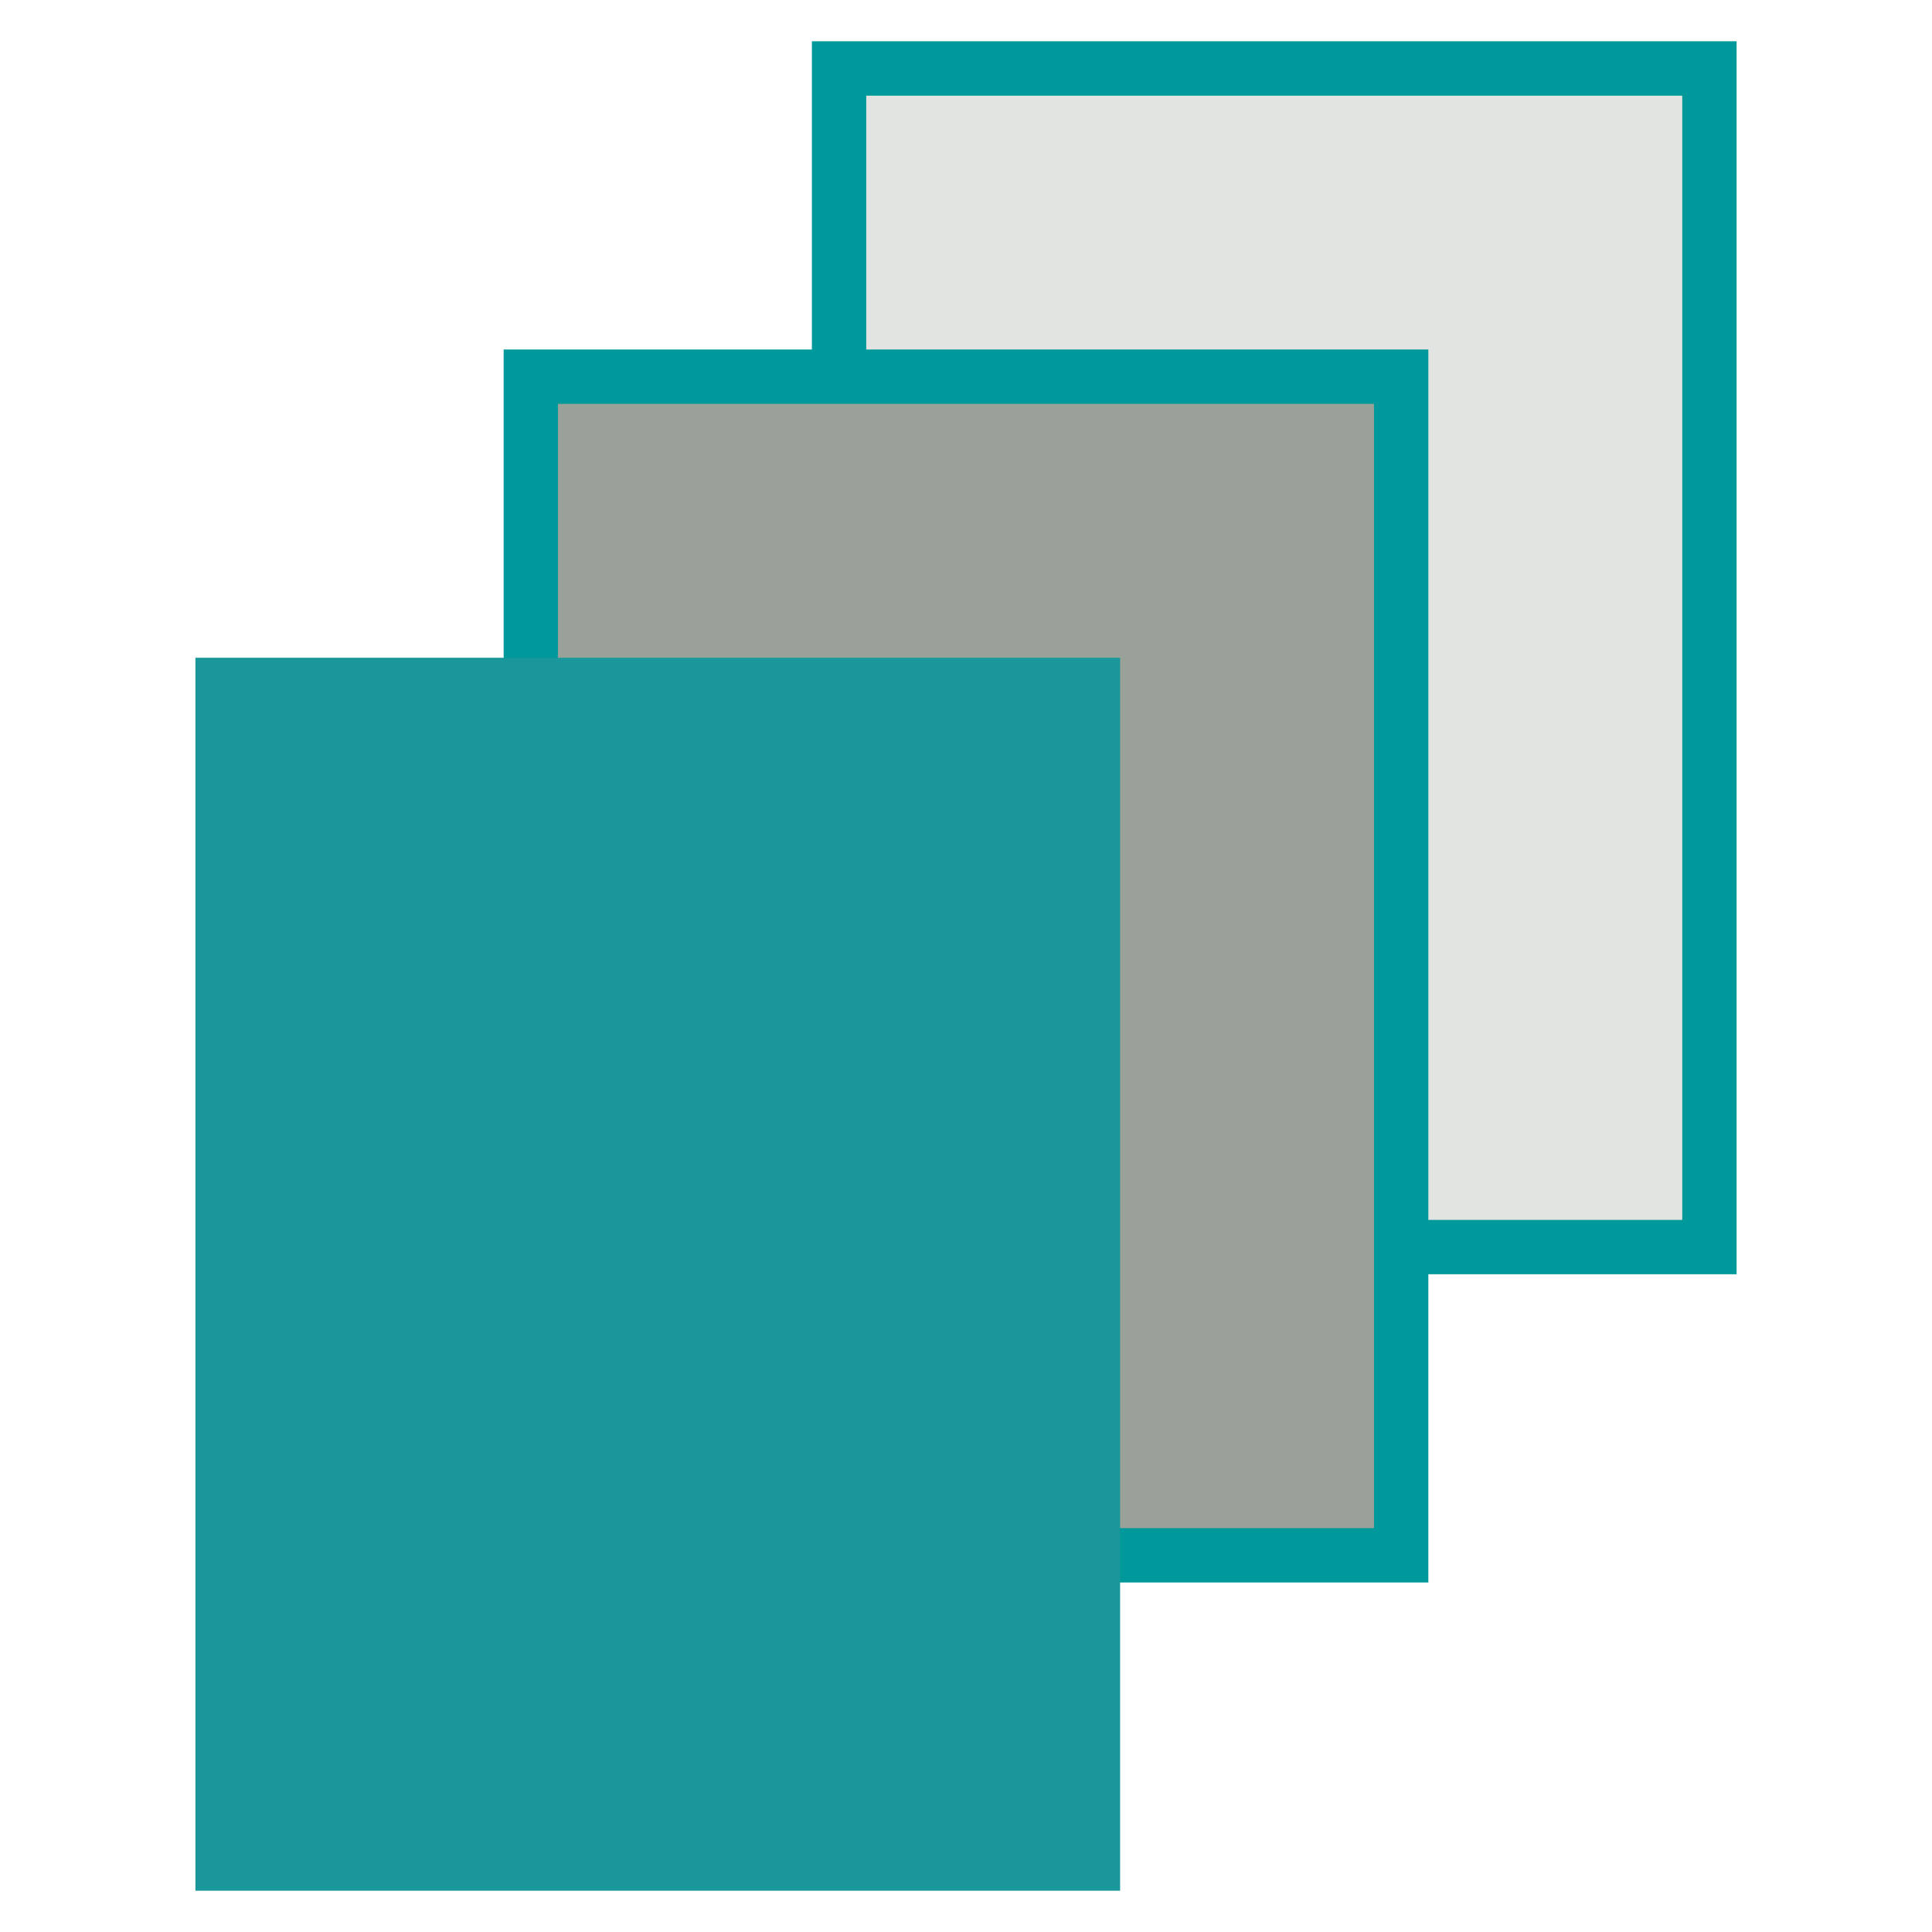
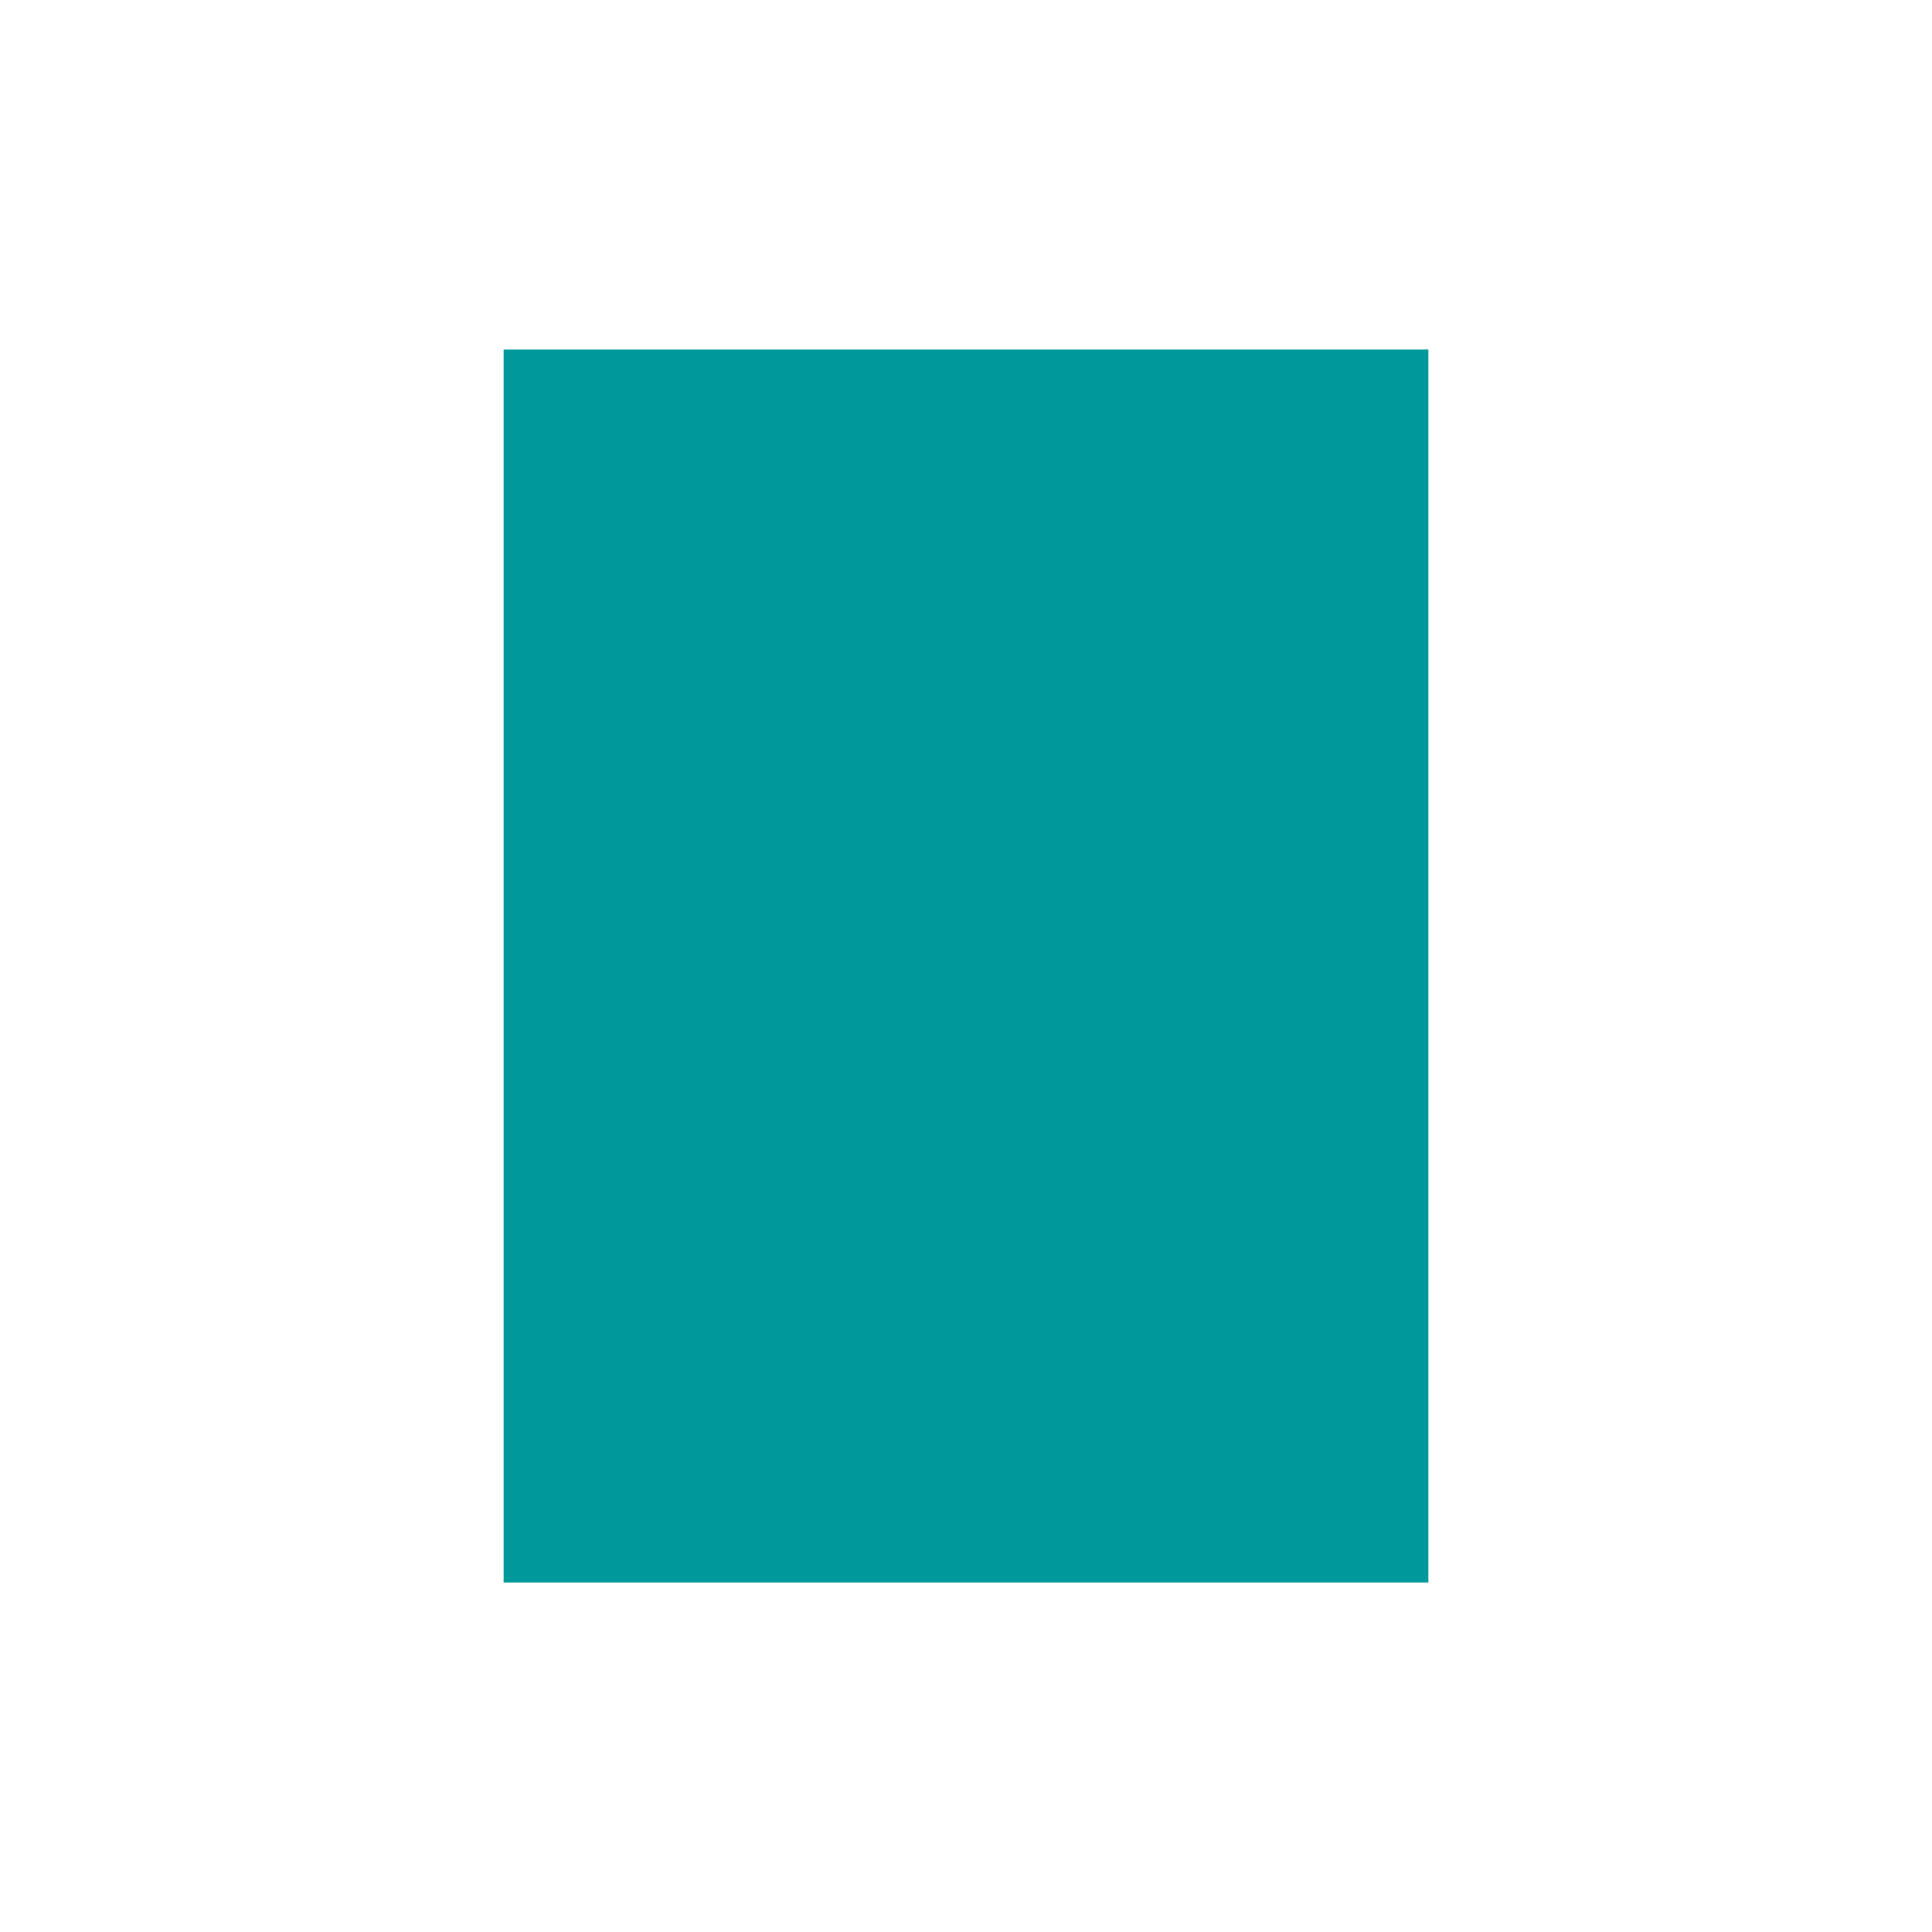
<svg xmlns="http://www.w3.org/2000/svg" version="1.1" id="Ebene_1" x="0px" y="0px" width="315px" height="315px" viewBox="0 0 315 315" enable-background="new 0 0 315 315" xml:space="preserve">
  <g>
-     <path fill="#00999B" d="M283.141,207.758H132.373V6.729h150.768V207.758z M141.751,198.379h132.012V16.108H141.751V198.379z" />
-     <polygon fill="#E1E4E0" points="274.28,198.895 274.28,15.598 141.235,15.598 141.235,61.677 228.194,61.677 228.194,198.895  " />
-     <path fill="#00999B" d="M232.883,258.015H82.115V56.988h150.768V258.015z M91.493,248.636h132.012V66.367H91.493V248.636z" />
-     <polygon fill="#9AA198" points="90.976,249.154 224.021,249.154 224.021,65.849 90.976,65.849  " />
-     <polygon fill="#19979A" points="31.86,308.27 182.627,308.27 182.627,107.245 31.86,107.245  " />
+     <path fill="#00999B" d="M232.883,258.015H82.115V56.988h150.768V258.015z M91.493,248.636h132.012H91.493V248.636z" />
  </g>
</svg>